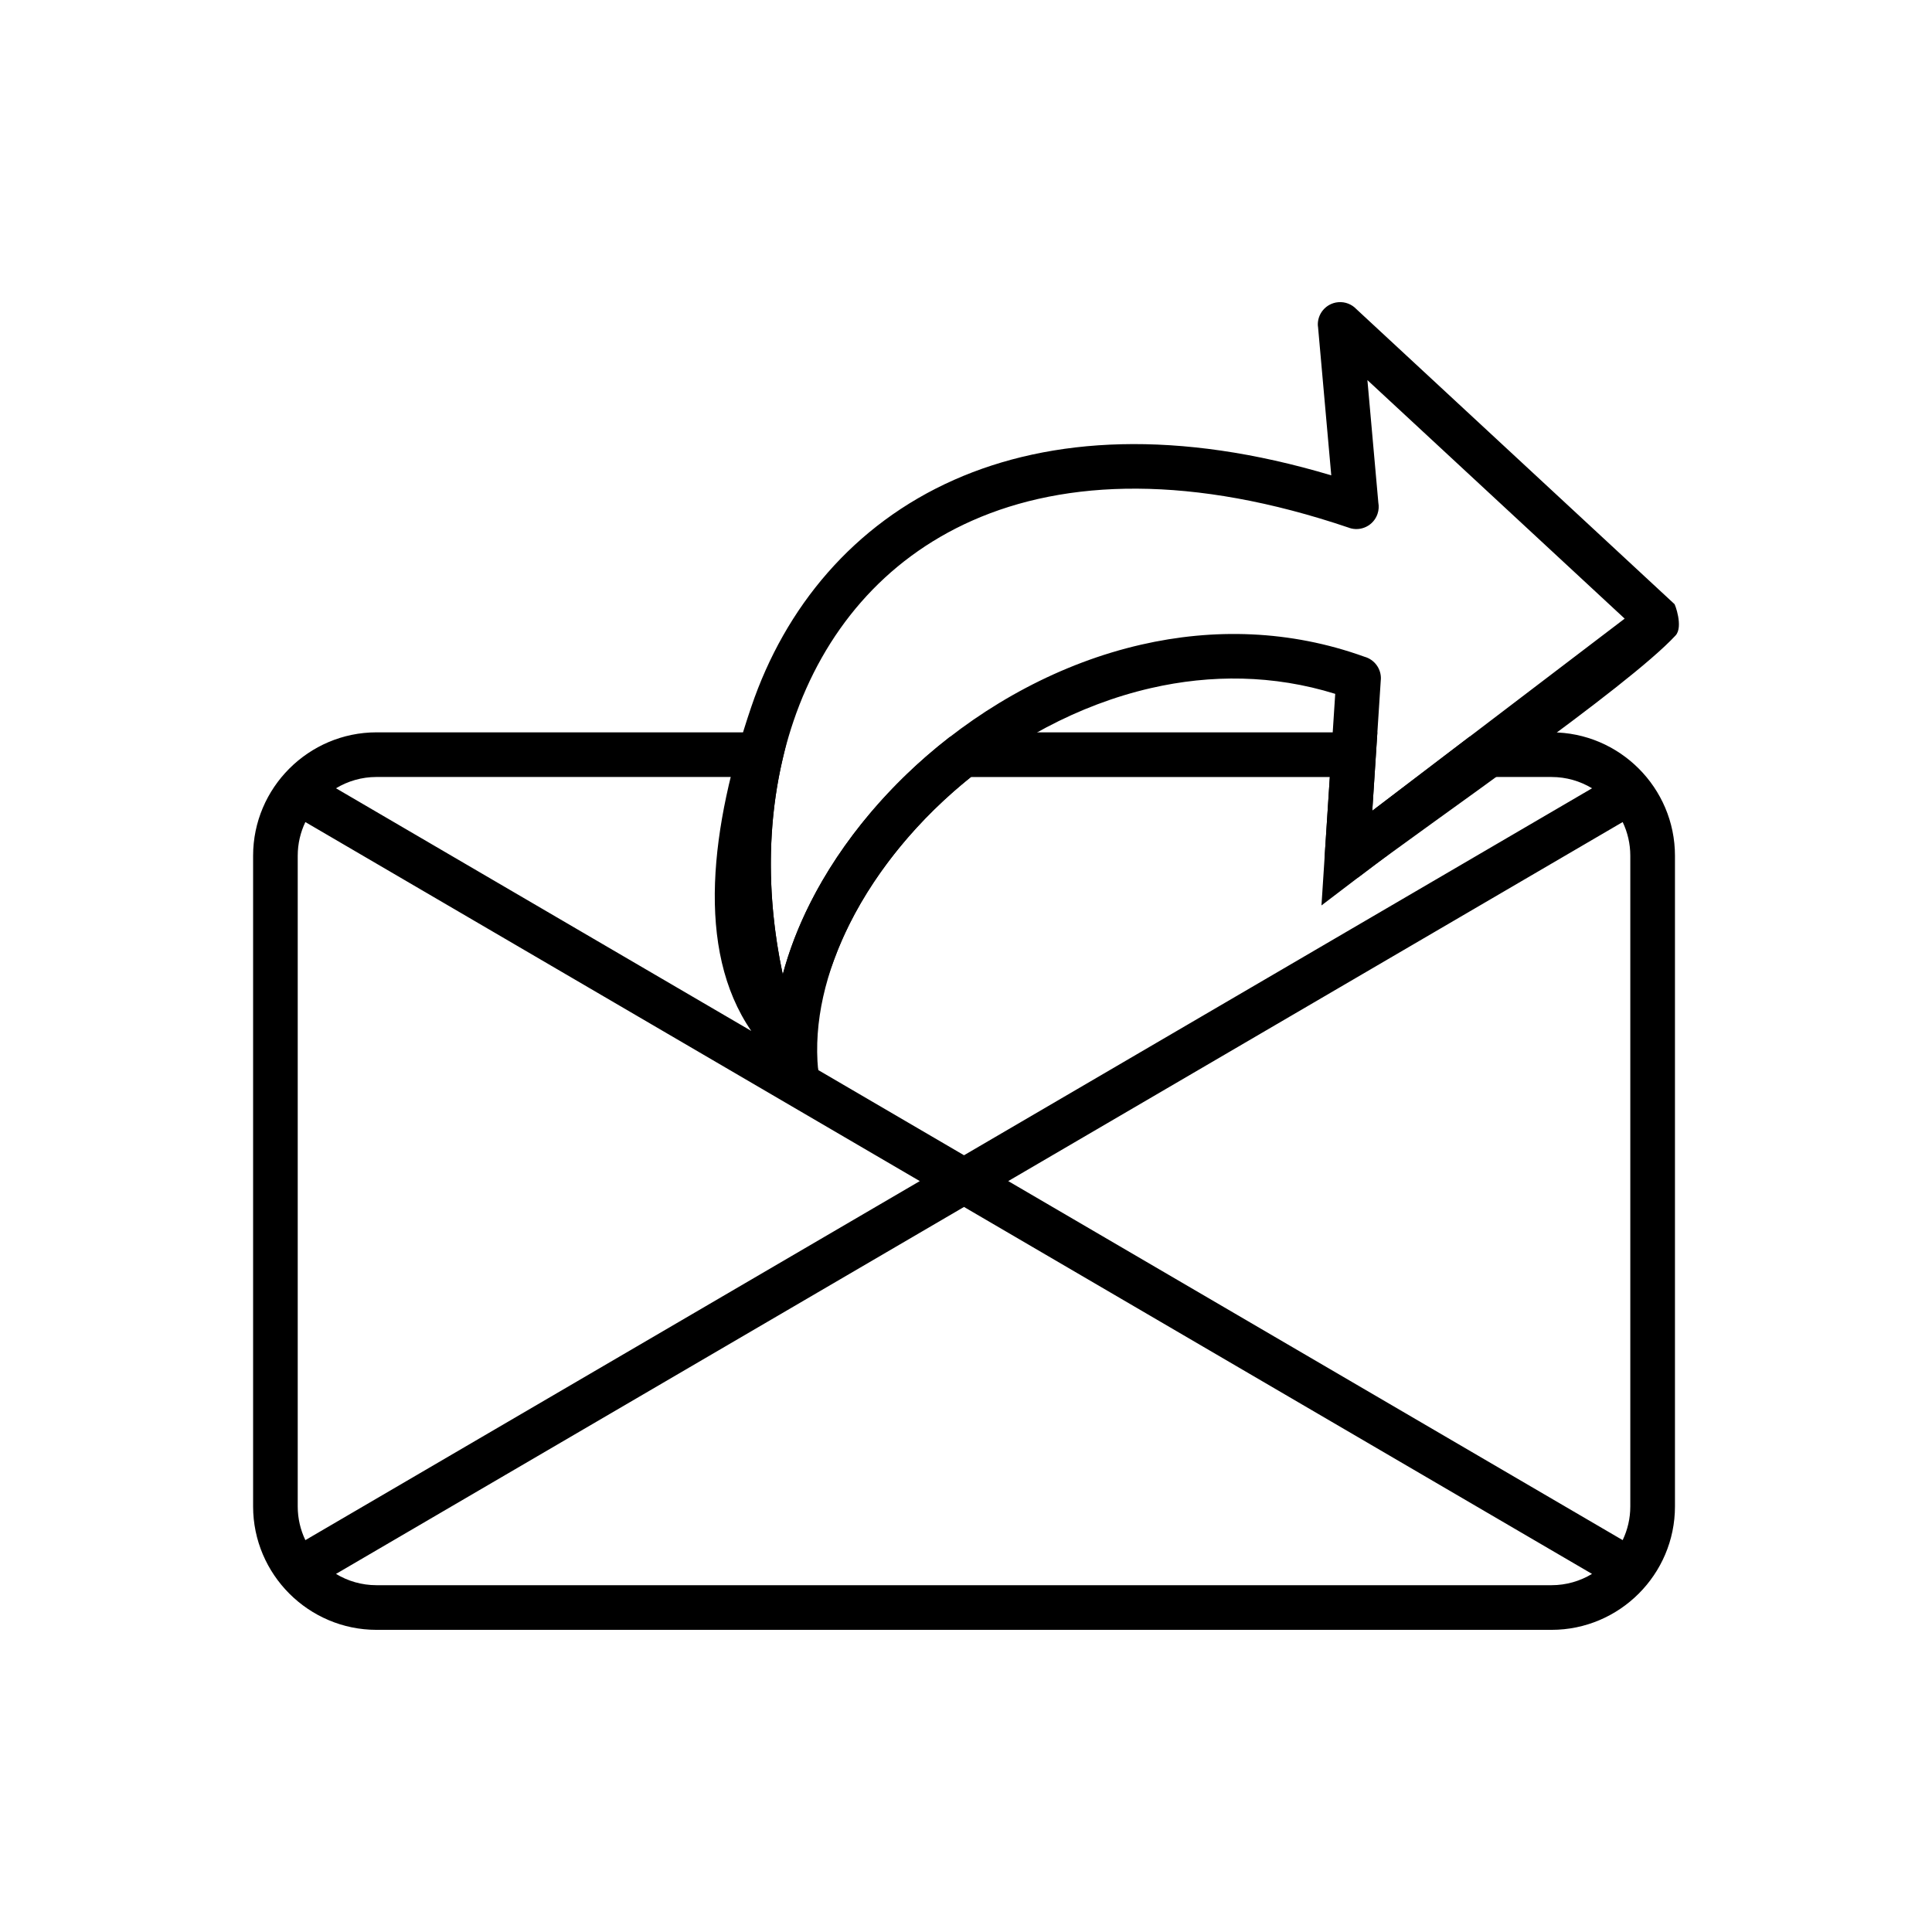
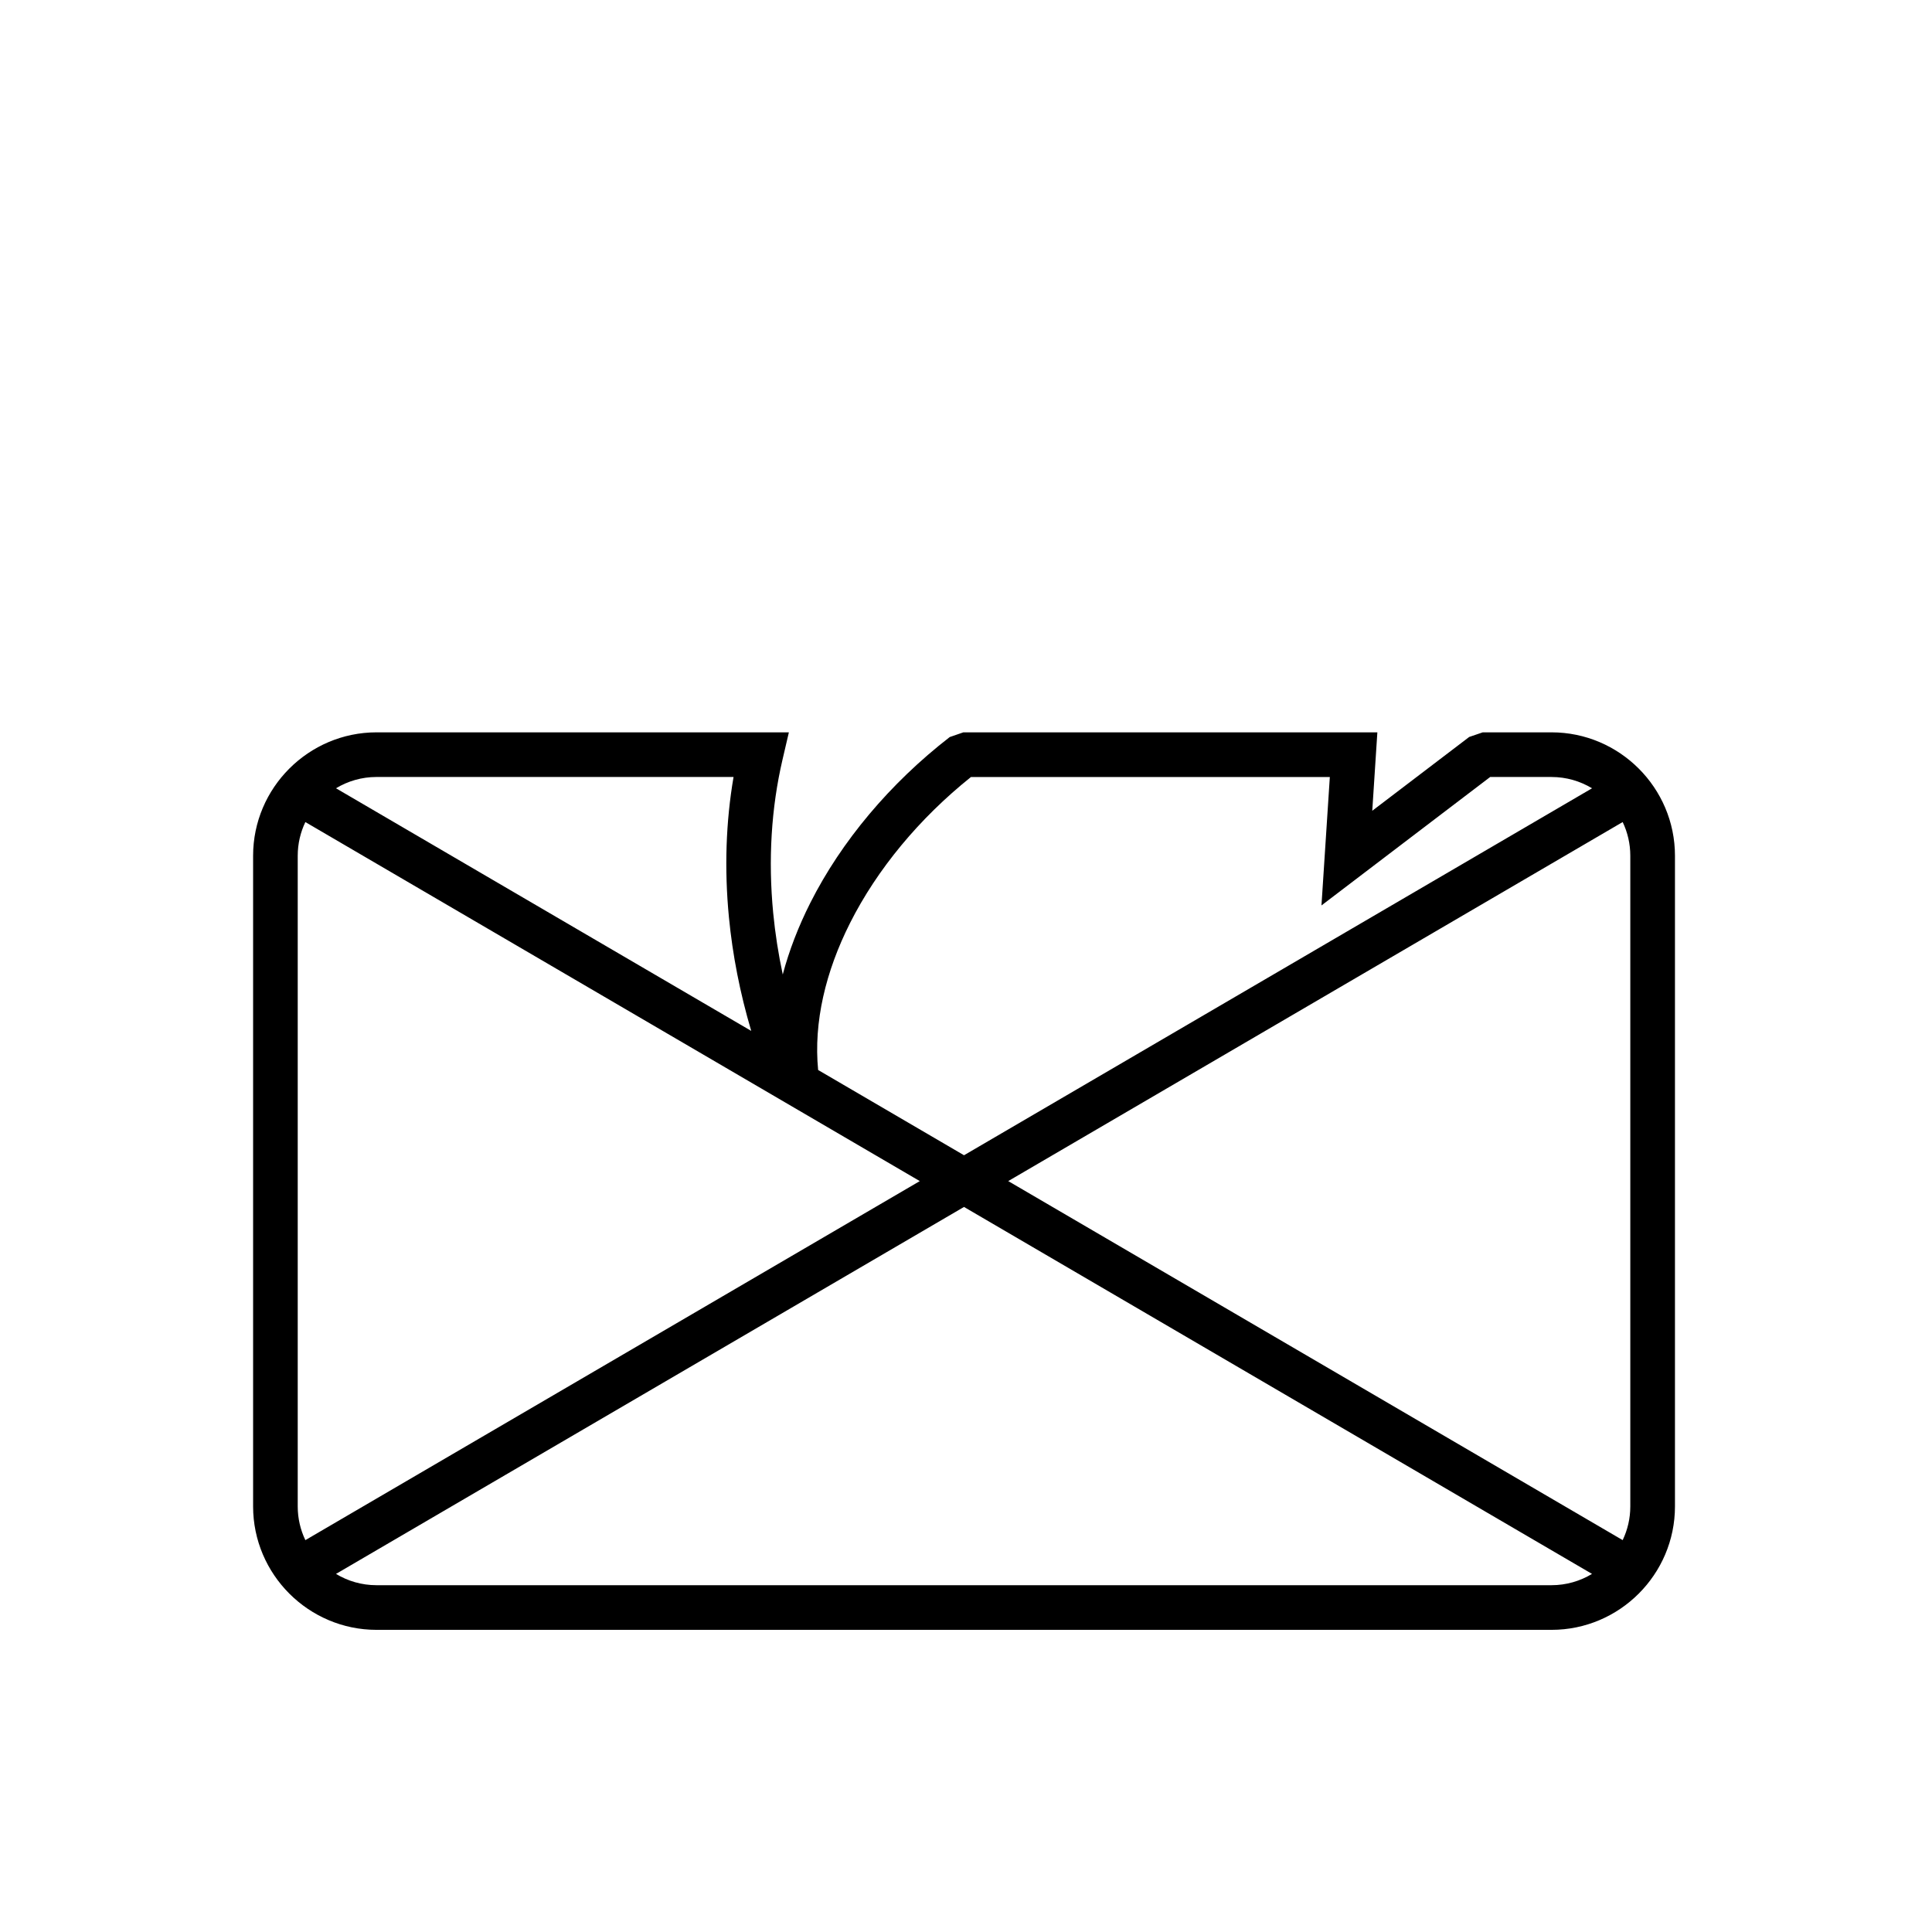
<svg xmlns="http://www.w3.org/2000/svg" fill="#000000" width="800px" height="800px" version="1.1" viewBox="144 144 512 512">
  <g>
-     <path d="m496.8 269.97-3.519-39.469-0.023 0.004c-0.289-3.254 2.113-6.125 5.367-6.418 1.879-0.168 3.629 0.562 4.828 1.832l84.266 78.137c0.117-0.125 2.445 6.062 0.324 8.348-12.844 13.855-65.039 49.605-83.527 63.684l-3.582-4.691 3.582 4.707c-2.598 1.98-6.309 1.477-8.289-1.125-0.98-1.285-1.352-2.844-1.16-4.328l2.781-42.773c-16.375-5.102-33.023-5.152-48.805-1.535-19.332 4.43-37.379 14.332-52.094 27.207-14.684 12.848-26 28.59-31.906 44.746-4.438 12.129-6.836 17.879-4.227 29.262 1.758 11.023-2.82 11.309-17.727-10.359-14.902-21.668-10.703-54.305 0-85.852 4.492-13.246 11.262-25.312 20.238-35.562 9.016-10.293 20.211-18.719 33.52-24.617 25.691-11.395 59.211-13.379 99.953-1.199zm9.578-25.238 2.898 32.496c0.176 0.961 0.117 1.977-0.219 2.965-1.051 3.094-4.41 4.75-7.5 3.699l0.004-0.012c-41.547-14.094-75.031-12.949-99.949-1.898-11.703 5.191-21.527 12.57-29.406 21.57-7.918 9.043-13.918 19.766-17.93 31.59-6.832 20.141-7.879 43.426-2.832 67.082 0.707-2.656 1.547-5.309 2.512-7.945 6.59-18.016 19.086-35.469 35.234-49.598 16.121-14.105 35.941-24.965 57.223-29.84 19.09-4.375 39.348-3.953 59.195 3.207 2.652 0.727 4.519 3.238 4.332 6.086h-0.012l-2.258 34.727 66.883-50.918-68.172-63.211z" />
    <path d="m243.77 338.08h109.29l-1.691 7.254c-2.981 12.785-3.82 26.535-2.461 40.637 0.52 5.379 1.363 10.82 2.531 16.281 1.699-6.398 4.168-12.766 7.305-18.988 8.23-16.316 21.141-31.691 36.945-43.938l3.606-1.246h109.72l-0.41 6.285-0.941 14.496 25.691-19.559 3.582-1.223h18.242c9 0 17.176 3.676 23.102 9.602 5.926 5.922 9.602 14.102 9.602 23.102v172.44c0 9-3.676 17.176-9.602 23.102-5.926 5.926-14.102 9.602-23.102 9.602h-311.4c-9 0-17.176-3.68-23.102-9.602-5.922-5.926-9.602-14.102-9.602-23.102v-172.44c0-9 3.676-17.176 9.602-23.102 5.926-5.922 14.102-9.602 23.102-9.602zm94.625 11.828h-94.625c-3.914 0-7.586 1.094-10.727 2.992l110.04 64.301c-2.984-10.059-4.949-20.16-5.91-30.121-1.234-12.781-0.812-25.297 1.227-37.172zm-113.47 11.945c-1.297 2.711-2.023 5.738-2.023 8.93v172.44c0 3.188 0.727 6.219 2.023 8.93l162.83-95.148c-54.238-31.691-108.54-63.422-162.83-95.148zm135.89 65.707 38.664 22.594 166.43-97.25c-3.141-1.898-6.812-2.992-10.727-2.992h-16.27l-34.395 26.184-10.312 7.852 0.84-12.91 1.375-21.125h-95.098c-13.691 10.953-24.855 24.434-32.035 38.668-6.504 12.891-9.699 26.348-8.473 38.984zm213.21-65.707-162.83 95.148 162.83 95.148c1.297-2.711 2.023-5.738 2.023-8.93v-172.44c0-3.188-0.727-6.219-2.023-8.93zm-8.121 199.25-166.43-97.25-166.43 97.25c3.141 1.898 6.812 2.992 10.727 2.992h311.4c3.914 0 7.586-1.094 10.727-2.992z" />
  </g>
</svg>